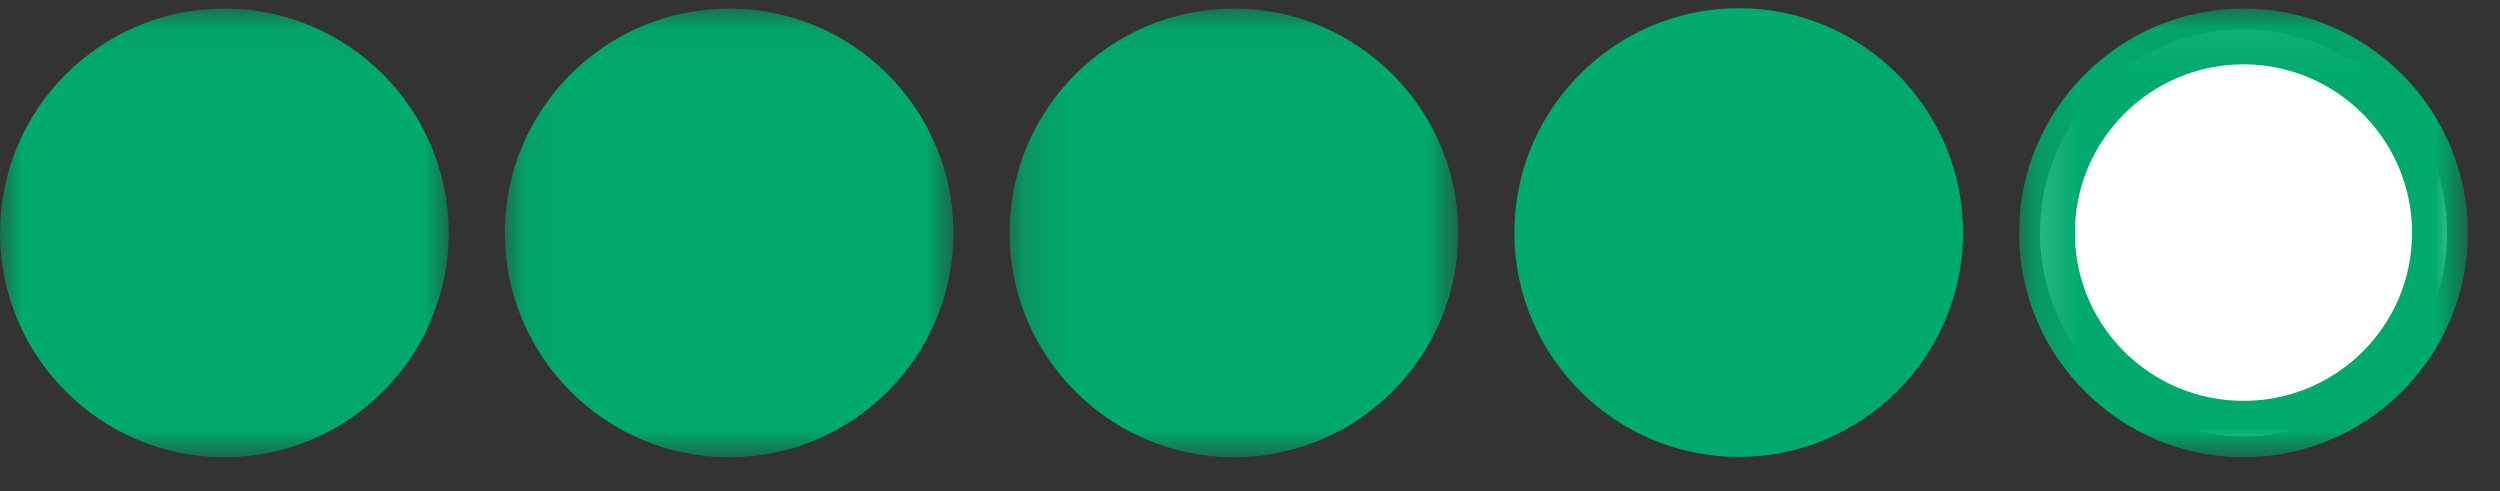
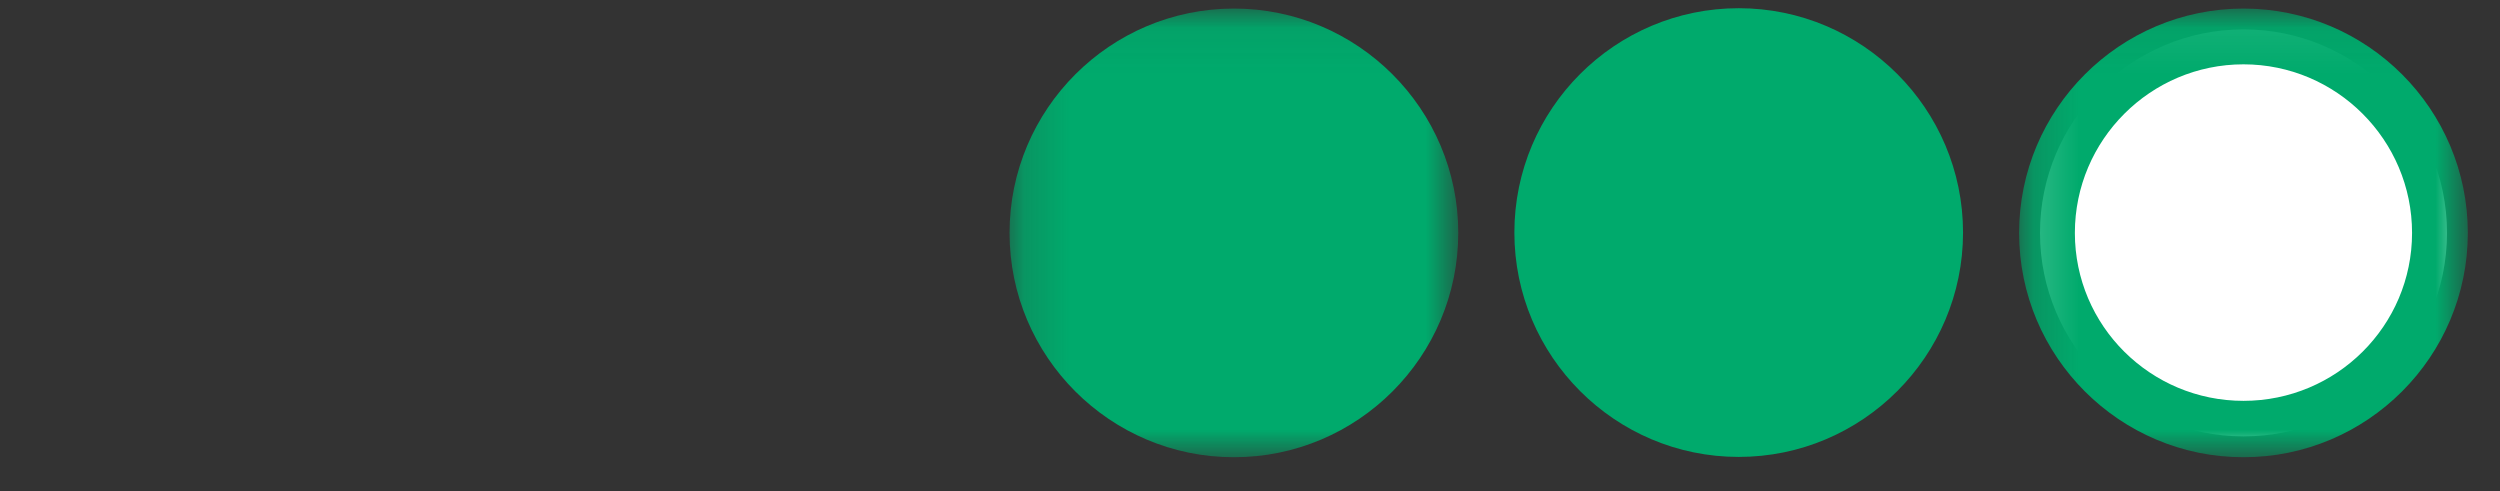
<svg xmlns="http://www.w3.org/2000/svg" xmlns:xlink="http://www.w3.org/1999/xlink" width="56px" height="11px" viewBox="0 0 56 11" version="1.1">
  <rect x="0" y="0" width="56" height="11" fill="#333333" stroke="none" />
  <title>Bubbles Only_4</title>
  <desc>Created with Sketch.</desc>
  <defs>
    <polygon id="path-1" points="0.177 0.065 10.228 0.065 10.228 10.115 0.177 10.115" />
    <polygon id="path-3" points="0.089 0.065 10.139 0.065 10.139 10.115 0.089 10.115" />
-     <polygon id="path-5" points="0 0.065 10.051 0.065 10.051 10.115 0 10.115" />
    <polygon id="path-7" points="0.17 0.065 10.221 0.065 10.221 10.115 0.17 10.115" />
  </defs>
  <g id="Page-1" stroke="none" stroke-width="1" fill="none" fill-rule="evenodd">
    <g id="Bubbles-Only_4">
      <path d="M45.696,5.216 C45.696,2.703 47.741,0.658 50.254,0.658 C52.768,0.658 54.813,2.703 54.813,5.216 C54.813,7.73 52.768,9.775 50.254,9.775 C47.741,9.775 45.696,7.73 45.696,5.216" id="Fill-1" fill="#FFFFFF" fill-rule="nonzero" />
      <g id="Group-5" transform="translate(22.437, 0.127)">
        <g id="Fill-3-Clipped">
          <mask id="mask-2" fill="white">
            <use xlink:href="#path-1" />
          </mask>
          <g id="path-1" />
          <path d="M0.177,5.09 C0.177,2.319 2.431,0.065 5.203,0.065 C7.974,0.065 10.228,2.319 10.228,5.09 C10.228,7.861 7.974,10.115 5.203,10.115 C2.431,10.115 0.177,7.861 0.177,5.09" id="Fill-3" fill="#00AA6C" fill-rule="nonzero" mask="url(#mask-2)" />
        </g>
      </g>
      <g id="Group-8" transform="translate(11.219, 0.127)">
        <g id="Fill-6-Clipped">
          <mask id="mask-4" fill="white">
            <use xlink:href="#path-3" />
          </mask>
          <g id="path-3" />
-           <path d="M0.089,5.09 C0.089,2.319 2.343,0.065 5.114,0.065 C7.885,0.065 10.139,2.319 10.139,5.09 C10.139,7.861 7.885,10.115 5.114,10.115 C2.343,10.115 0.089,7.861 0.089,5.09" id="Fill-6" fill="#00AA6C" fill-rule="nonzero" mask="url(#mask-4)" />
        </g>
      </g>
      <g id="Group-11" transform="translate(0, 0.127)">
        <g id="Fill-9-Clipped">
          <mask id="mask-6" fill="white">
            <use xlink:href="#path-5" />
          </mask>
          <g id="path-5" />
          <path d="M-3.6782392e-05,5.09 C-3.6782392e-05,2.319 2.254,0.065 5.025,0.065 C7.797,0.065 10.051,2.319 10.051,5.09 C10.051,7.861 7.797,10.115 5.025,10.115 C2.254,10.115 -3.6782392e-05,7.861 -3.6782392e-05,5.09" id="Fill-9" fill="#00AA6C" fill-rule="nonzero" mask="url(#mask-6)" />
        </g>
      </g>
      <g id="Group-14" transform="translate(45.058, 0.127)">
        <g id="Fill-12-Clipped">
          <mask id="mask-8" fill="white">
            <use xlink:href="#path-7" />
          </mask>
          <g id="path-7" />
          <path d="M8.972,5.09 C8.972,3.008 7.278,1.314 5.196,1.314 C3.114,1.314 1.419,3.008 1.419,5.09 C1.419,7.172 3.114,8.852 5.196,8.852 C7.278,8.852 8.972,7.172 8.972,5.09 M0.17,5.09 C0.17,2.319 2.425,0.065 5.196,0.065 C7.967,0.065 10.221,2.319 10.221,5.09 C10.221,7.861 7.967,10.115 5.196,10.115 C2.425,10.115 0.17,7.861 0.17,5.09" id="Fill-12" fill="#00AA6C" fill-rule="nonzero" mask="url(#mask-8)" />
        </g>
      </g>
      <path d="M33.922,5.209 C33.922,2.438 36.176,0.184 38.947,0.184 C41.718,0.184 43.972,2.438 43.972,5.209 C43.972,7.98 41.718,10.235 38.947,10.235 C36.176,10.235 33.922,7.98 33.922,5.209" id="Fill-15" fill="#00AA6C" fill-rule="nonzero" />
    </g>
  </g>
</svg>